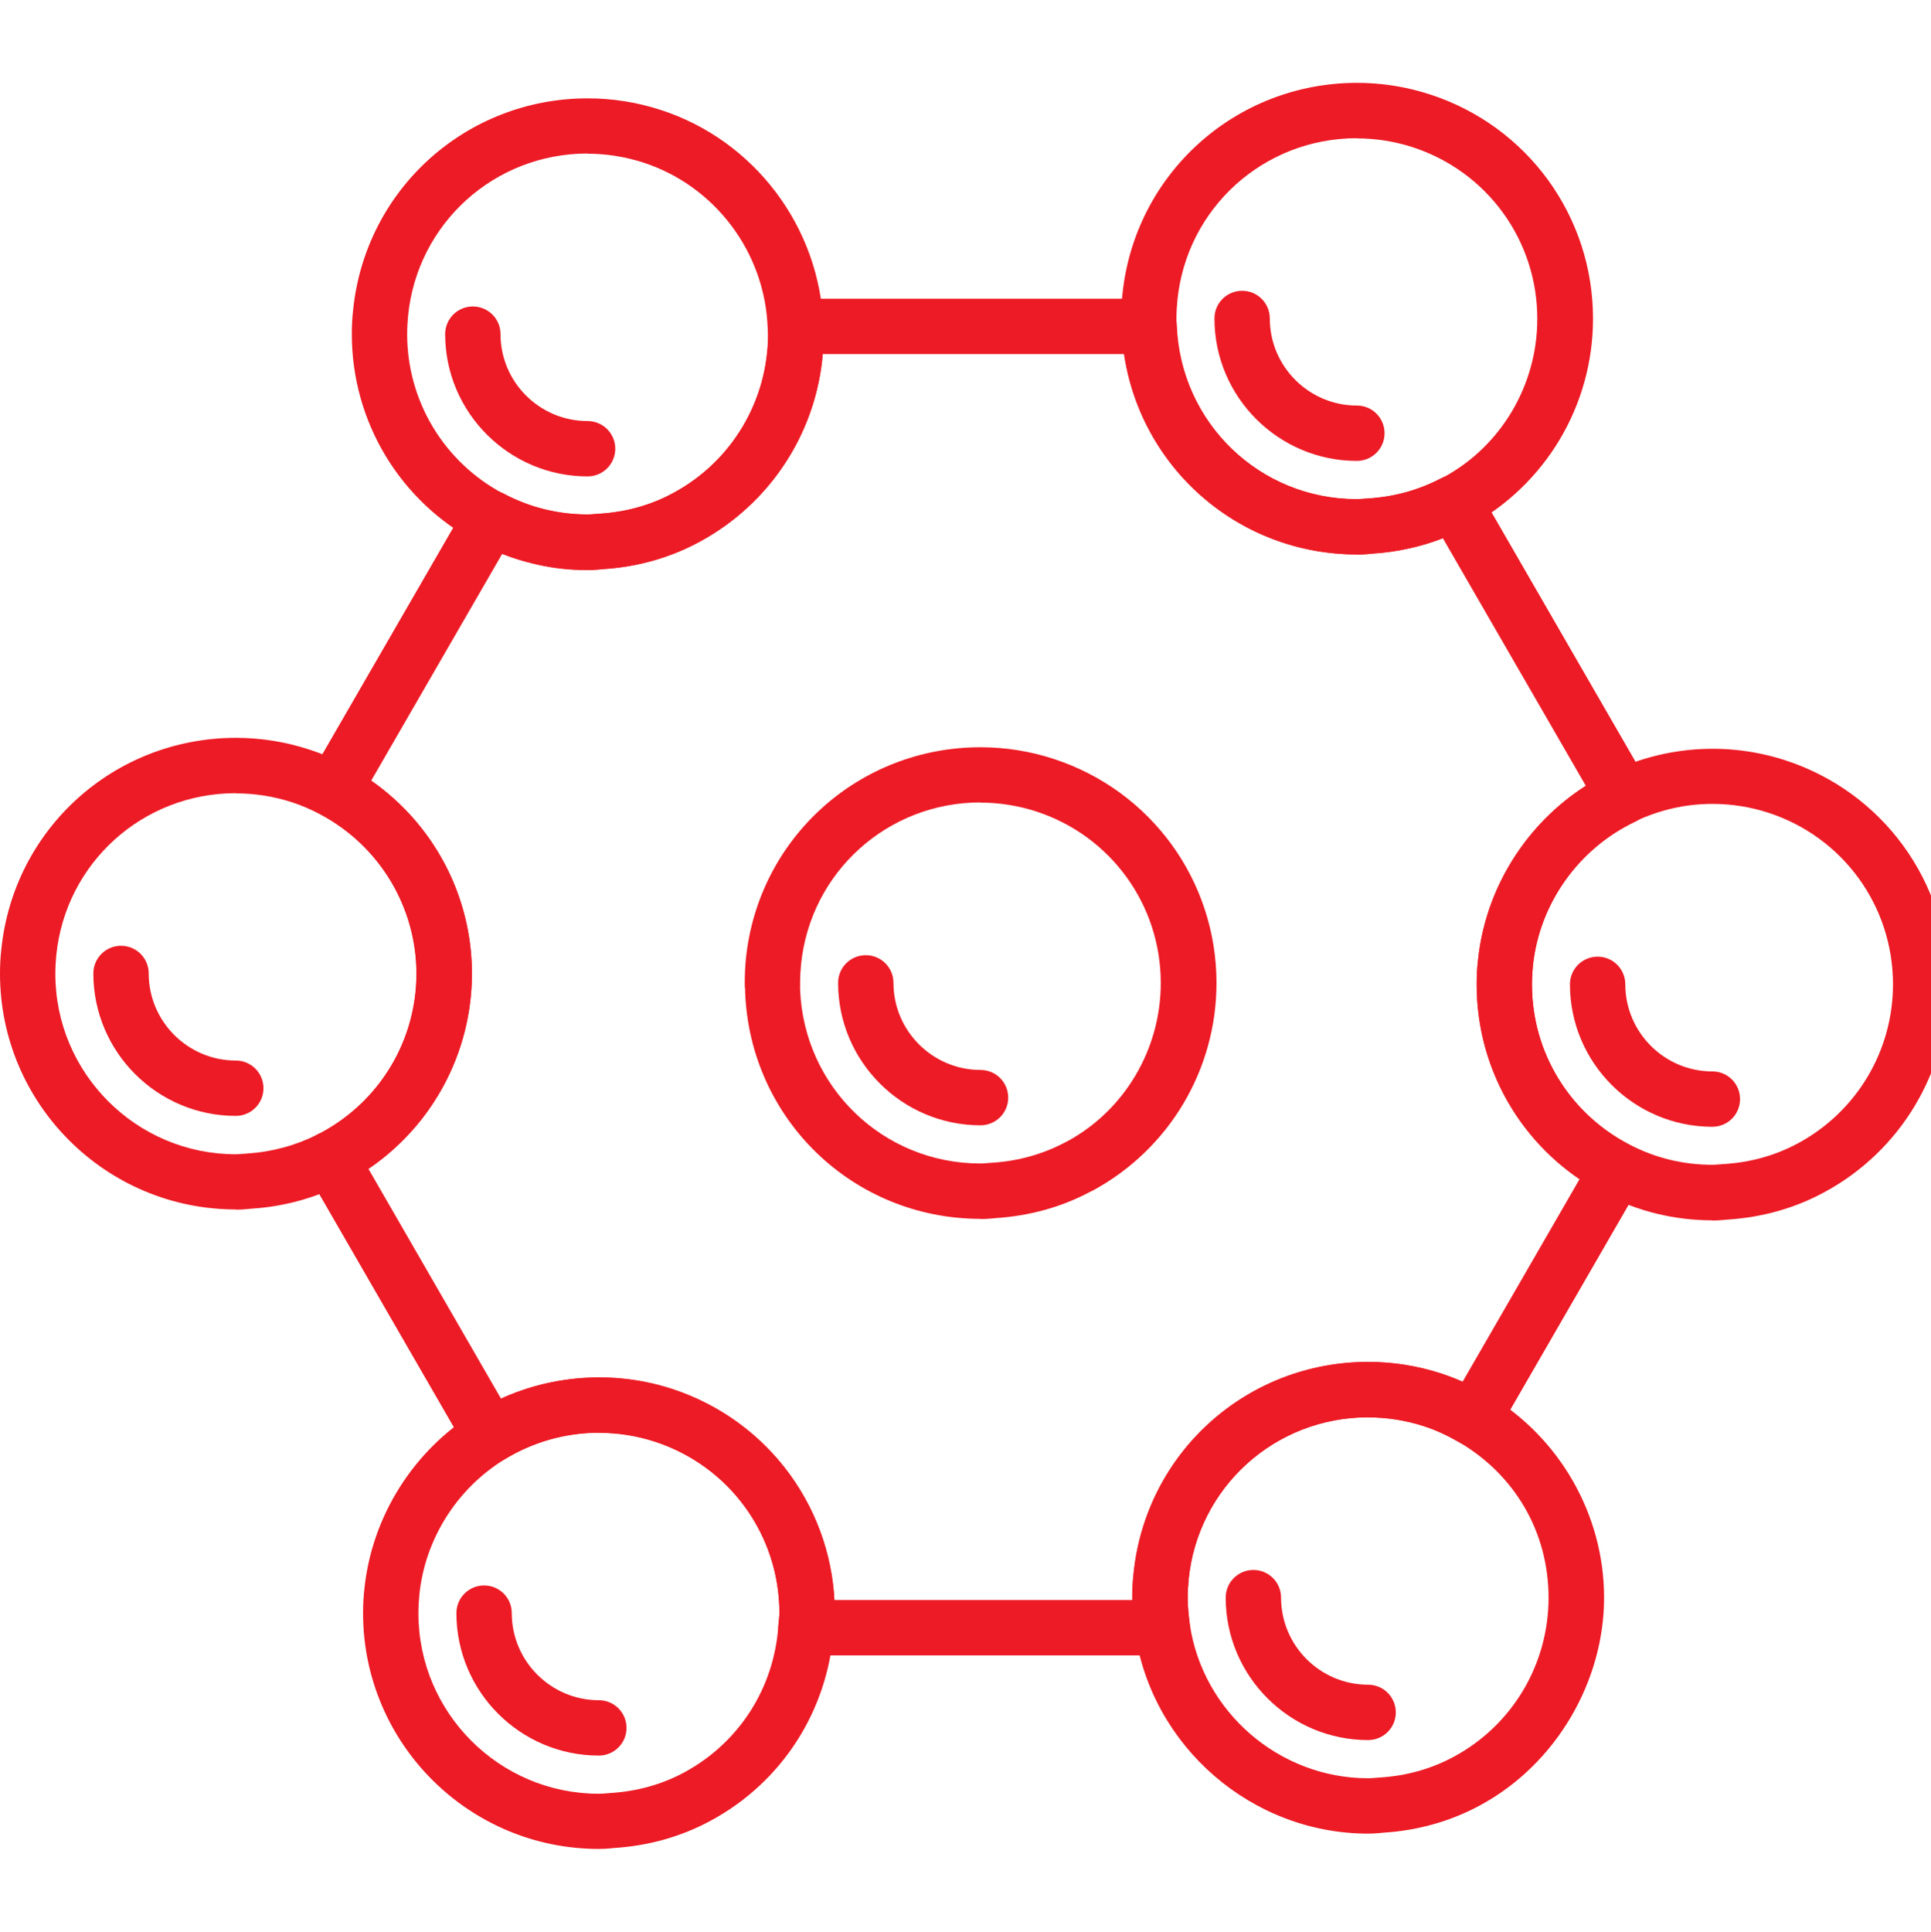
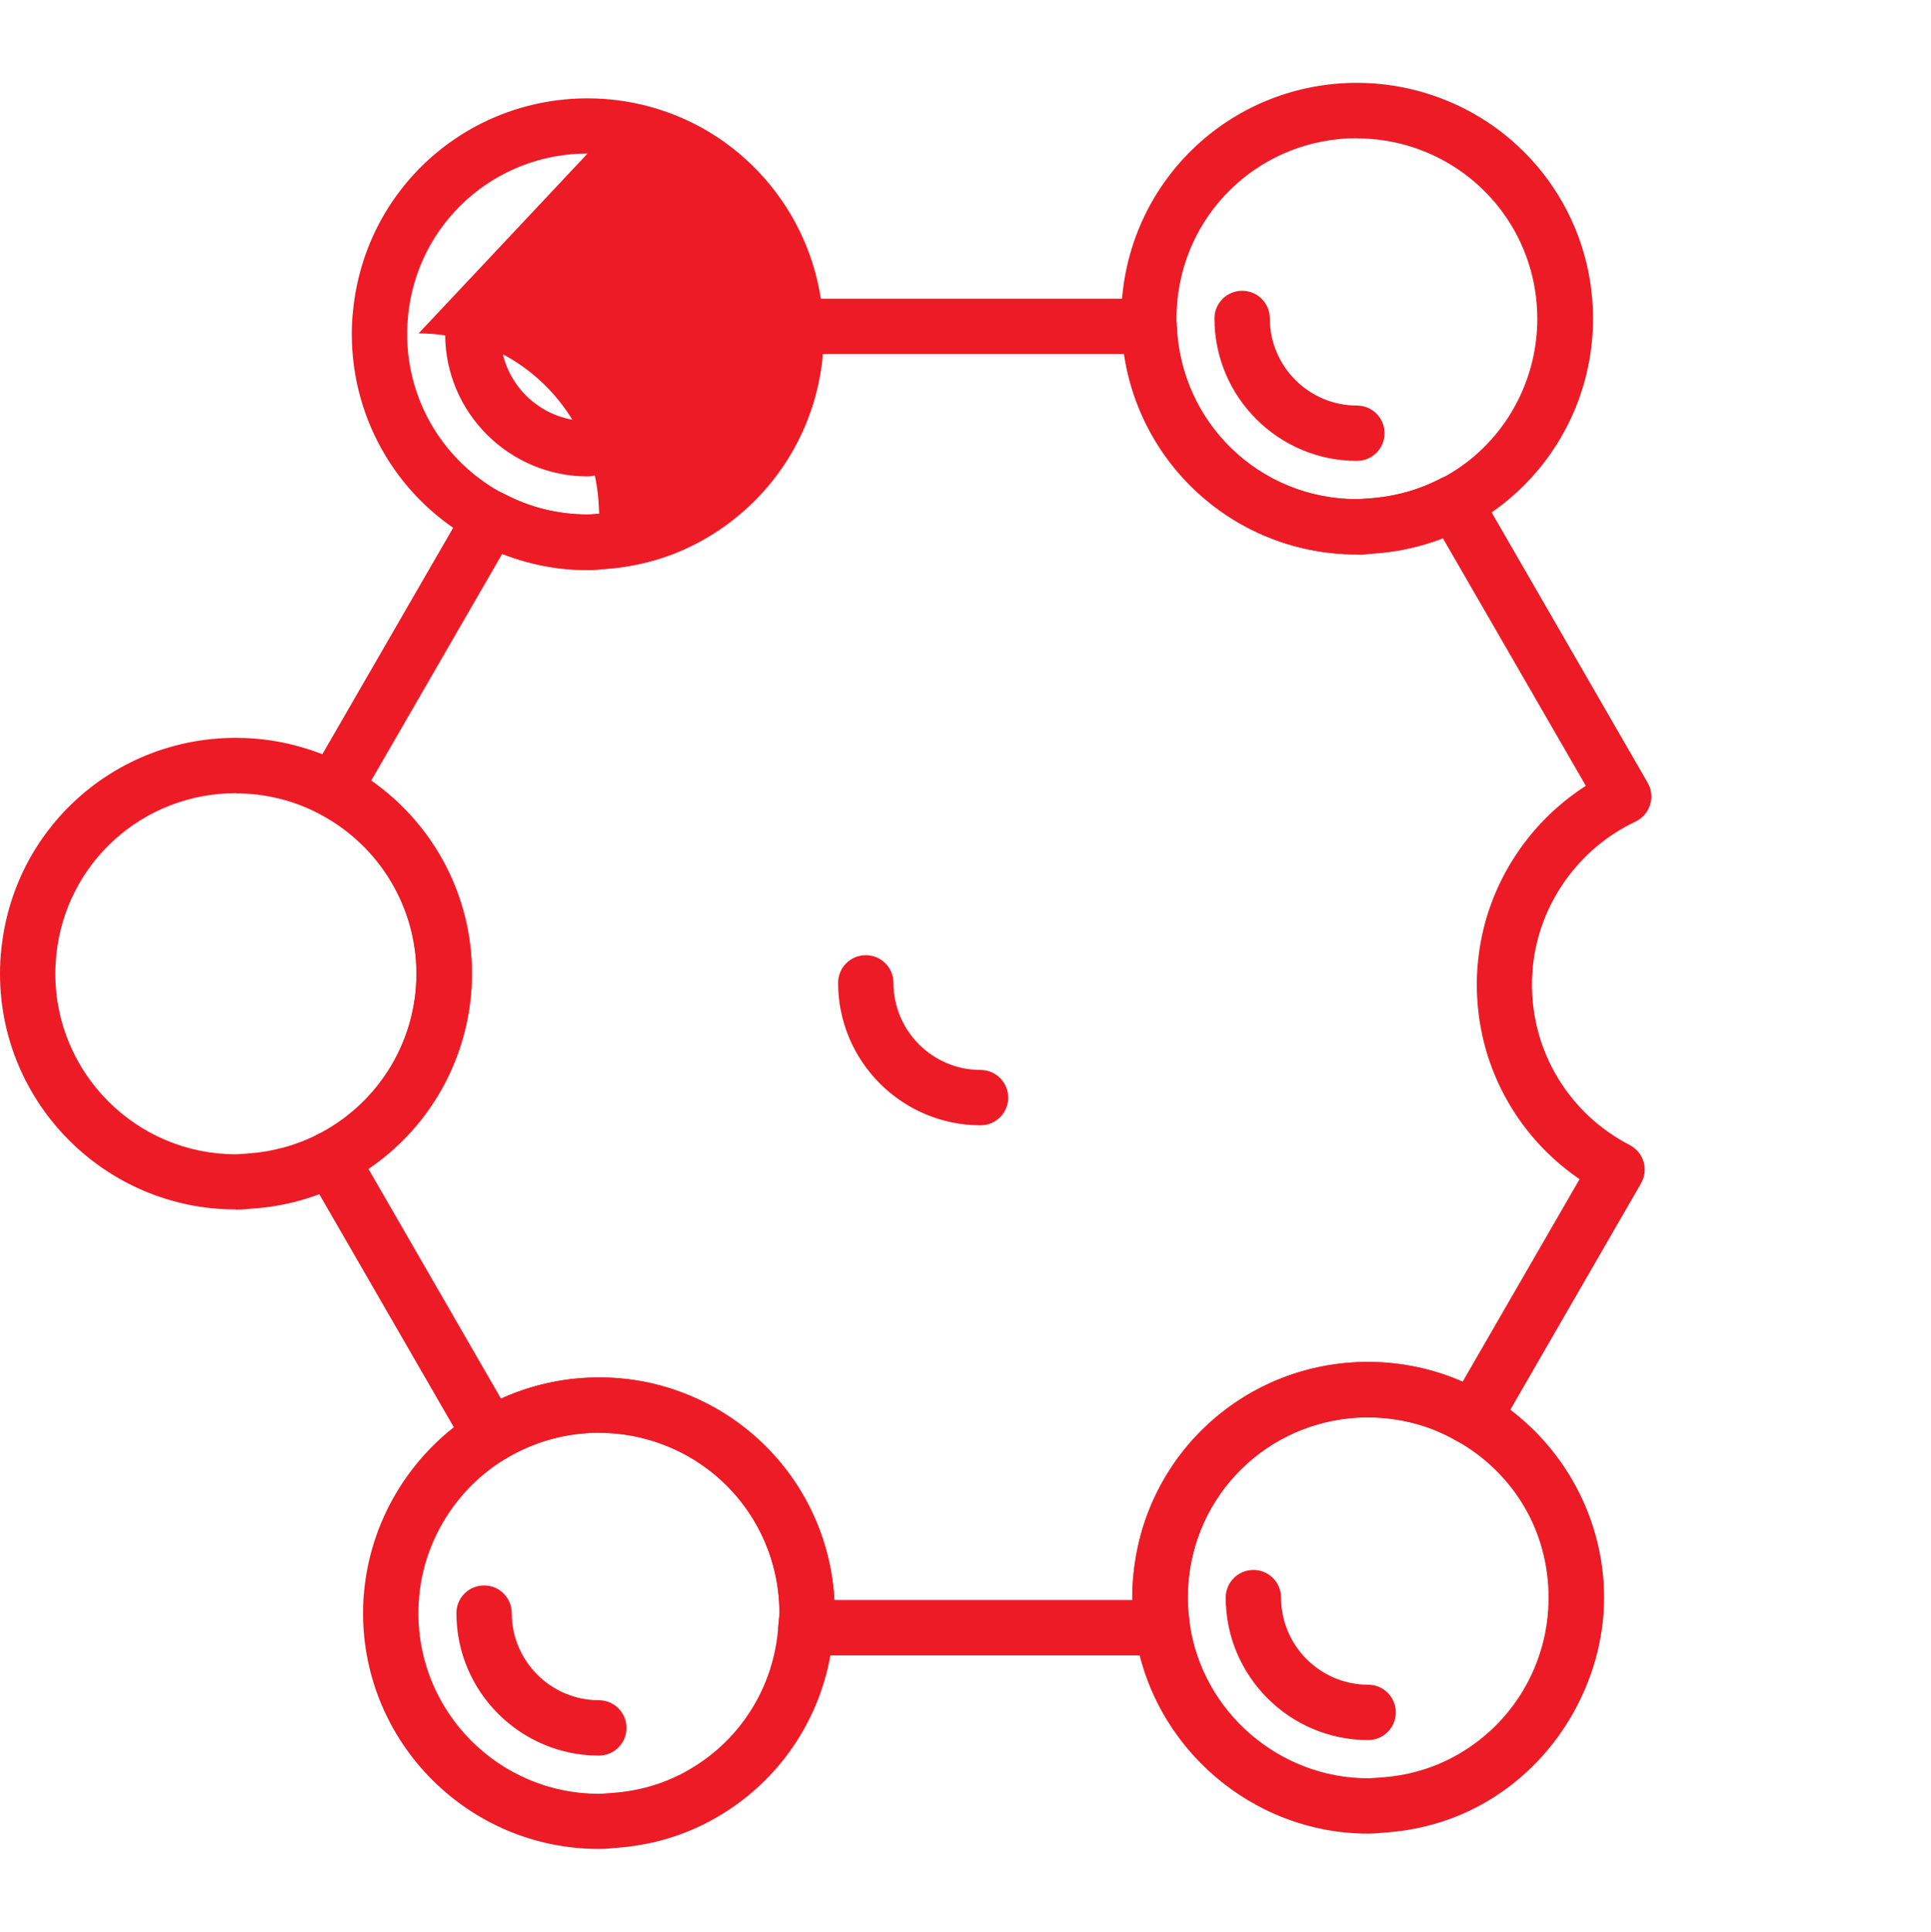
<svg xmlns="http://www.w3.org/2000/svg" id="Layer_1" viewBox="0 0 104.67 104.7">
  <path d="M31.85,25.82c-4.25,0-7.72-3.46-7.72-7.71,0-.83.67-1.5,1.5-1.5s1.5.67,1.5,1.5c0,2.6,2.12,4.71,4.72,4.71.83,0,1.5.67,1.5,1.5s-.67,1.5-1.5,1.5Z" style="fill:#ED1B25;" />
  <path d="M73.55,24.98c-4.25,0-7.72-3.46-7.72-7.72,0-.83.67-1.5,1.5-1.5s1.5.67,1.5,1.5c0,2.6,2.12,4.72,4.72,4.72.83,0,1.5.67,1.5,1.5s-.67,1.5-1.5,1.5Z" style="fill:#ED1B25;" />
  <path d="M32.46,95.15c-4.25,0-7.72-3.46-7.72-7.72,0-.83.67-1.5,1.5-1.5s1.5.67,1.5,1.5c0,2.6,2.12,4.72,4.72,4.72.83,0,1.5.67,1.5,1.5s-.67,1.5-1.5,1.5Z" style="fill:#ED1B25;" />
  <path d="M74.16,94.31c-4.25,0-7.72-3.46-7.72-7.72,0-.83.67-1.5,1.5-1.5s1.5.67,1.5,1.5c0,2.6,2.12,4.72,4.72,4.72.83,0,1.5.67,1.5,1.5s-.67,1.5-1.5,1.5Z" style="fill:#ED1B25;" />
-   <path d="M92.82,61.07c-4.25,0-7.72-3.46-7.72-7.72,0-.83.67-1.5,1.5-1.5s1.5.67,1.5,1.5c0,2.6,2.12,4.72,4.72,4.72.83,0,1.5.67,1.5,1.5s-.67,1.5-1.5,1.5Z" style="fill:#ED1B25;" />
-   <path d="M12.78,60.48c-4.25,0-7.72-3.46-7.72-7.72,0-.83.67-1.5,1.5-1.5s1.5.67,1.5,1.5c0,2.6,2.12,4.72,4.72,4.72.83,0,1.5.67,1.5,1.5s-.67,1.5-1.5,1.5Z" style="fill:#ED1B25;" />
  <path d="M63.01,89.72h-19.32c-.42,0-.81-.17-1.1-.48-.28-.3-.43-.71-.4-1.13l.03-.3c.01-.13.03-.25.03-.38,0-4.25-2.71-7.98-6.75-9.3-2.72-.89-5.72-.52-8.13.95-.34.21-.76.27-1.15.17-.39-.1-.73-.35-.93-.7l-8.66-15c-.21-.36-.26-.78-.14-1.18.12-.4.39-.72.76-.91l.17-.08c3.19-1.72,5.16-5.02,5.16-8.62s-1.99-6.92-5.19-8.63c-.36-.19-.62-.52-.74-.91-.11-.39-.06-.81.14-1.16l8.51-14.73c.4-.7,1.29-.95,2-.58,1.42.75,2.95,1.13,4.56,1.13.12,0,.24-.01.36-.02l.27-.02c1.46-.09,2.81-.47,4.02-1.13,3.17-1.71,5.13-5.01,5.13-8.61l-.02-.36c-.01-.41.14-.8.42-1.09.28-.29.67-.46,1.08-.46h19.17c.81,0,1.47.64,1.5,1.44.2,5.28,4.49,9.42,9.76,9.42.12,0,.24-.01.36-.02l.27-.02c1.42-.09,2.74-.46,3.94-1.09.71-.38,1.6-.12,2,.58l9.19,15.92c.21.36.26.8.13,1.2-.12.4-.41.73-.79.91-3.09,1.46-5.22,4.47-5.56,7.84-.03.33-.05.66-.05,1,0,3.67,2.03,7,5.3,8.69.36.19.64.52.75.91.12.39.06.82-.14,1.17l-7.79,13.49c-.2.35-.53.6-.92.7-.39.1-.8.04-1.14-.16-.62-.36-1.26-.66-1.91-.87-.99-.32-2-.48-3.03-.48-5.04,0-9.23,3.78-9.73,8.79-.03.33-.05.66-.05,1,0,.42.04.87.11,1.41.06.43-.07.87-.35,1.2-.28.33-.7.52-1.13.52ZM45.22,86.72h16.16s0-.08,0-.12c0-.44.02-.87.07-1.3.66-6.55,6.13-11.48,12.72-11.48,1.34,0,2.67.21,3.96.63.39.13.77.27,1.15.44l6.34-10.98c-3.47-2.37-5.57-6.28-5.57-10.55,0-.44.02-.87.07-1.3.39-3.88,2.58-7.38,5.84-9.47l-7.75-13.42c-1.21.47-2.49.75-3.83.83l-.2.02c-.2.02-.41.03-.61.03-6.41,0-11.7-4.67-12.63-10.86h-16.34c-.36,4.27-2.85,8.09-6.66,10.16-1.6.87-3.37,1.37-5.26,1.49l-.2.02c-1.75.15-3.59-.19-5.26-.84l-7.1,12.29c3.4,2.38,5.46,6.26,5.46,10.46s-2.12,8.21-5.61,10.58l7.19,12.46c2.87-1.31,6.21-1.52,9.26-.52,5.05,1.65,8.52,6.19,8.81,11.44Z" style="fill:#ED1B25;" />
-   <path d="M31.85,30.89c-2.07,0-4.13-.51-5.96-1.48-4.21-2.22-6.82-6.55-6.82-11.3,0-.44.02-.87.07-1.3.66-6.55,6.13-11.48,12.72-11.48,1.34,0,2.67.21,3.96.63,5.08,1.65,8.62,6.35,8.81,11.69h0s0,.12,0,.12c0,.11.01.23.01.34,0,4.7-2.57,9.01-6.71,11.25-1.6.87-3.37,1.37-5.26,1.49l-.2.02c-.2.02-.41.03-.61.03ZM31.85,8.32c-5.04,0-9.23,3.78-9.73,8.79-.03.33-.05.66-.05,1,0,3.63,2,6.95,5.22,8.65,1.42.75,2.95,1.13,4.56,1.13.12,0,.24-.01.36-.02l.27-.02c1.46-.09,2.81-.47,4.02-1.13,3.17-1.71,5.13-5.01,5.13-8.61l-.02-.36h0c-.15-4.08-2.86-7.68-6.74-8.94-.99-.32-2.01-.48-3.03-.48Z" style="fill:#ED1B25;" />
+   <path d="M31.85,30.89c-2.07,0-4.13-.51-5.96-1.48-4.21-2.22-6.82-6.55-6.82-11.3,0-.44.02-.87.07-1.3.66-6.55,6.13-11.48,12.72-11.48,1.34,0,2.67.21,3.96.63,5.08,1.65,8.62,6.35,8.81,11.69h0s0,.12,0,.12c0,.11.01.23.01.34,0,4.7-2.57,9.01-6.71,11.25-1.6.87-3.37,1.37-5.26,1.49l-.2.02c-.2.02-.41.03-.61.03ZM31.85,8.32c-5.04,0-9.23,3.78-9.73,8.79-.03.33-.05.66-.05,1,0,3.63,2,6.95,5.22,8.65,1.42.75,2.95,1.13,4.56,1.13.12,0,.24-.01.36-.02l.27-.02l-.02-.36h0c-.15-4.08-2.86-7.68-6.74-8.94-.99-.32-2.01-.48-3.03-.48Z" style="fill:#ED1B25;" />
  <path d="M73.55,30.05c-6.9,0-12.5-5.4-12.76-12.3v-.12c-.02-.12-.02-.24-.02-.36,0-.44.02-.87.07-1.3.66-6.54,6.13-11.48,12.72-11.48,1.34,0,2.67.21,3.96.63h0c5.28,1.72,8.83,6.6,8.83,12.15,0,4.7-2.57,9.01-6.71,11.25-.04.02-.13.06-.17.08-1.52.8-3.25,1.29-5.09,1.41l-.2.02c-.2.02-.41.03-.61.03ZM73.55,7.49c-5.04,0-9.23,3.78-9.73,8.79-.03.33-.05.66-.05,1,0,.05,0,.1,0,.15v.21c.21,5.28,4.5,9.42,9.77,9.42.12,0,.24-.01.36-.02l.27-.02c1.42-.09,2.74-.46,3.94-1.09.03-.02.11-.05.15-.07,3.1-1.68,5.07-4.98,5.07-8.58,0-4.25-2.71-7.98-6.75-9.3h0c-.99-.32-2.01-.48-3.03-.48Z" style="fill:#ED1B25;" />
  <path d="M53.15,60.99c-4.25,0-7.72-3.46-7.72-7.72,0-.83.67-1.5,1.5-1.5s1.5.67,1.5,1.5c0,2.6,2.12,4.72,4.72,4.72.83,0,1.5.67,1.5,1.5s-.67,1.5-1.5,1.5Z" style="fill:#ED1B25;" />
-   <path d="M53.15,66.06c-6.9,0-12.5-5.4-12.76-12.3v-.12c-.02-.12-.02-.24-.02-.36,0-.44.02-.87.06-1.3.66-6.55,6.13-11.48,12.72-11.48,1.34,0,2.67.21,3.96.63h0c5.28,1.72,8.83,6.6,8.83,12.15,0,4.7-2.57,9.01-6.71,11.25-.04.02-.13.06-.17.08-1.52.81-3.25,1.29-5.09,1.41l-.2.02c-.2.02-.41.03-.61.03ZM53.15,43.49c-5.04,0-9.23,3.78-9.73,8.79-.03.33-.05.66-.05,1,0,.05,0,.1,0,.15v.21c.21,5.28,4.5,9.42,9.77,9.42.12,0,.24-.01.36-.02l.27-.02c1.42-.09,2.74-.46,3.94-1.09.03-.02.11-.05.14-.07,3.1-1.68,5.07-4.98,5.07-8.58,0-4.25-2.71-7.98-6.75-9.3h0c-.99-.32-2.01-.48-3.03-.48Z" style="fill:#ED1B25;" />
  <path d="M32.46,100.21c-7.05,0-12.78-5.73-12.78-12.78,0-.44.02-.87.07-1.3.4-3.94,2.66-7.53,6.05-9.61,3.15-1.93,7.08-2.4,10.62-1.25,5.28,1.72,8.83,6.6,8.83,12.15,0,.22-.02.44-.04.66l-.02.23c-.31,4.4-2.79,8.27-6.65,10.36-1.6.87-3.37,1.37-5.26,1.49l-.2.02c-.2.02-.41.03-.62.03ZM32.46,77.65c-1.8,0-3.56.5-5.1,1.44-2.6,1.59-4.33,4.34-4.63,7.35-.03.33-.05.66-.05,1,0,5.39,4.39,9.78,9.78,9.78.12,0,.25-.01.37-.02l.26-.02c1.45-.09,2.81-.47,4.02-1.13,2.95-1.6,4.85-4.56,5.08-7.93l.03-.3c.01-.13.03-.25.03-.38,0-4.25-2.71-7.98-6.75-9.3h0c-.99-.32-2-.48-3.03-.48Z" style="fill:#ED1B25;" />
  <path d="M74.16,99.38c-6.3,0-11.74-4.71-12.64-10.95-.1-.69-.15-1.27-.15-1.84,0-.44.02-.87.07-1.3.66-6.55,6.13-11.48,12.72-11.48,1.34,0,2.67.21,3.96.63.85.28,1.69.66,2.5,1.13h0c3.9,2.29,6.33,6.51,6.33,11.02s-2.57,9.01-6.71,11.25c-1.6.87-3.37,1.37-5.26,1.49l-.22.02c-.2.02-.4.03-.6.03ZM74.16,76.81c-5.04,0-9.23,3.78-9.73,8.79-.03.33-.05.66-.05,1,0,.42.04.87.11,1.41.69,4.77,4.85,8.37,9.67,8.37.12,0,.24-.01.35-.02l.28-.02c1.45-.09,2.8-.47,4.02-1.13,3.17-1.71,5.13-5.01,5.13-8.61s-1.86-6.68-4.84-8.43h0c-.62-.36-1.26-.66-1.91-.87-.99-.32-2-.48-3.03-.48Z" style="fill:#ED1B25;" />
-   <path d="M92.82,66.14c-2.05,0-4.03-.48-5.86-1.43-4.27-2.21-6.92-6.56-6.92-11.35,0-.44.02-.87.07-1.3.45-4.42,3.23-8.35,7.26-10.25,2.94-1.39,6.31-1.61,9.41-.6,5.28,1.72,8.83,6.6,8.83,12.15,0,4.7-2.57,9.01-6.71,11.25-1.6.87-3.37,1.37-5.26,1.49l-.22.02c-.2.02-.4.03-.6.03ZM92.82,43.57c-1.45,0-2.85.32-4.17.94-3.09,1.46-5.22,4.47-5.56,7.84-.03.33-.05.66-.05,1,0,3.67,2.03,7,5.3,8.69,1.41.73,2.91,1.09,4.48,1.09.12,0,.24-.01.35-.02l.28-.02c1.45-.09,2.8-.47,4.02-1.13,3.17-1.71,5.14-5.01,5.14-8.61,0-4.25-2.71-7.98-6.75-9.3h0c-.99-.32-2-.48-3.03-.48Z" style="fill:#ED1B25;" />
  <path d="M12.78,65.55c-7.05,0-12.78-5.73-12.78-12.78,0-.44.02-.87.07-1.3.66-6.55,6.13-11.48,12.72-11.48,1.34,0,2.67.21,3.96.63.69.22,1.38.52,2.05.88h0c4.18,2.23,6.78,6.55,6.78,11.27s-2.57,9.01-6.71,11.25c-.07.04-.15.08-.24.12-1.57.8-3.25,1.26-5.02,1.37l-.2.02c-.2.02-.41.03-.62.03ZM12.78,42.99c-5.04,0-9.23,3.78-9.73,8.79-.03.33-.05.66-.05,1,0,5.39,4.39,9.78,9.78,9.78.12,0,.24-.01.36-.02l.26-.02c1.36-.09,2.64-.44,3.83-1.04l.18-.08c3.19-1.72,5.16-5.02,5.16-8.62s-1.99-6.92-5.19-8.63c-.52-.28-1.04-.5-1.56-.67-.99-.32-2-.48-3.03-.48Z" style="fill:#ED1B25;" />
</svg>